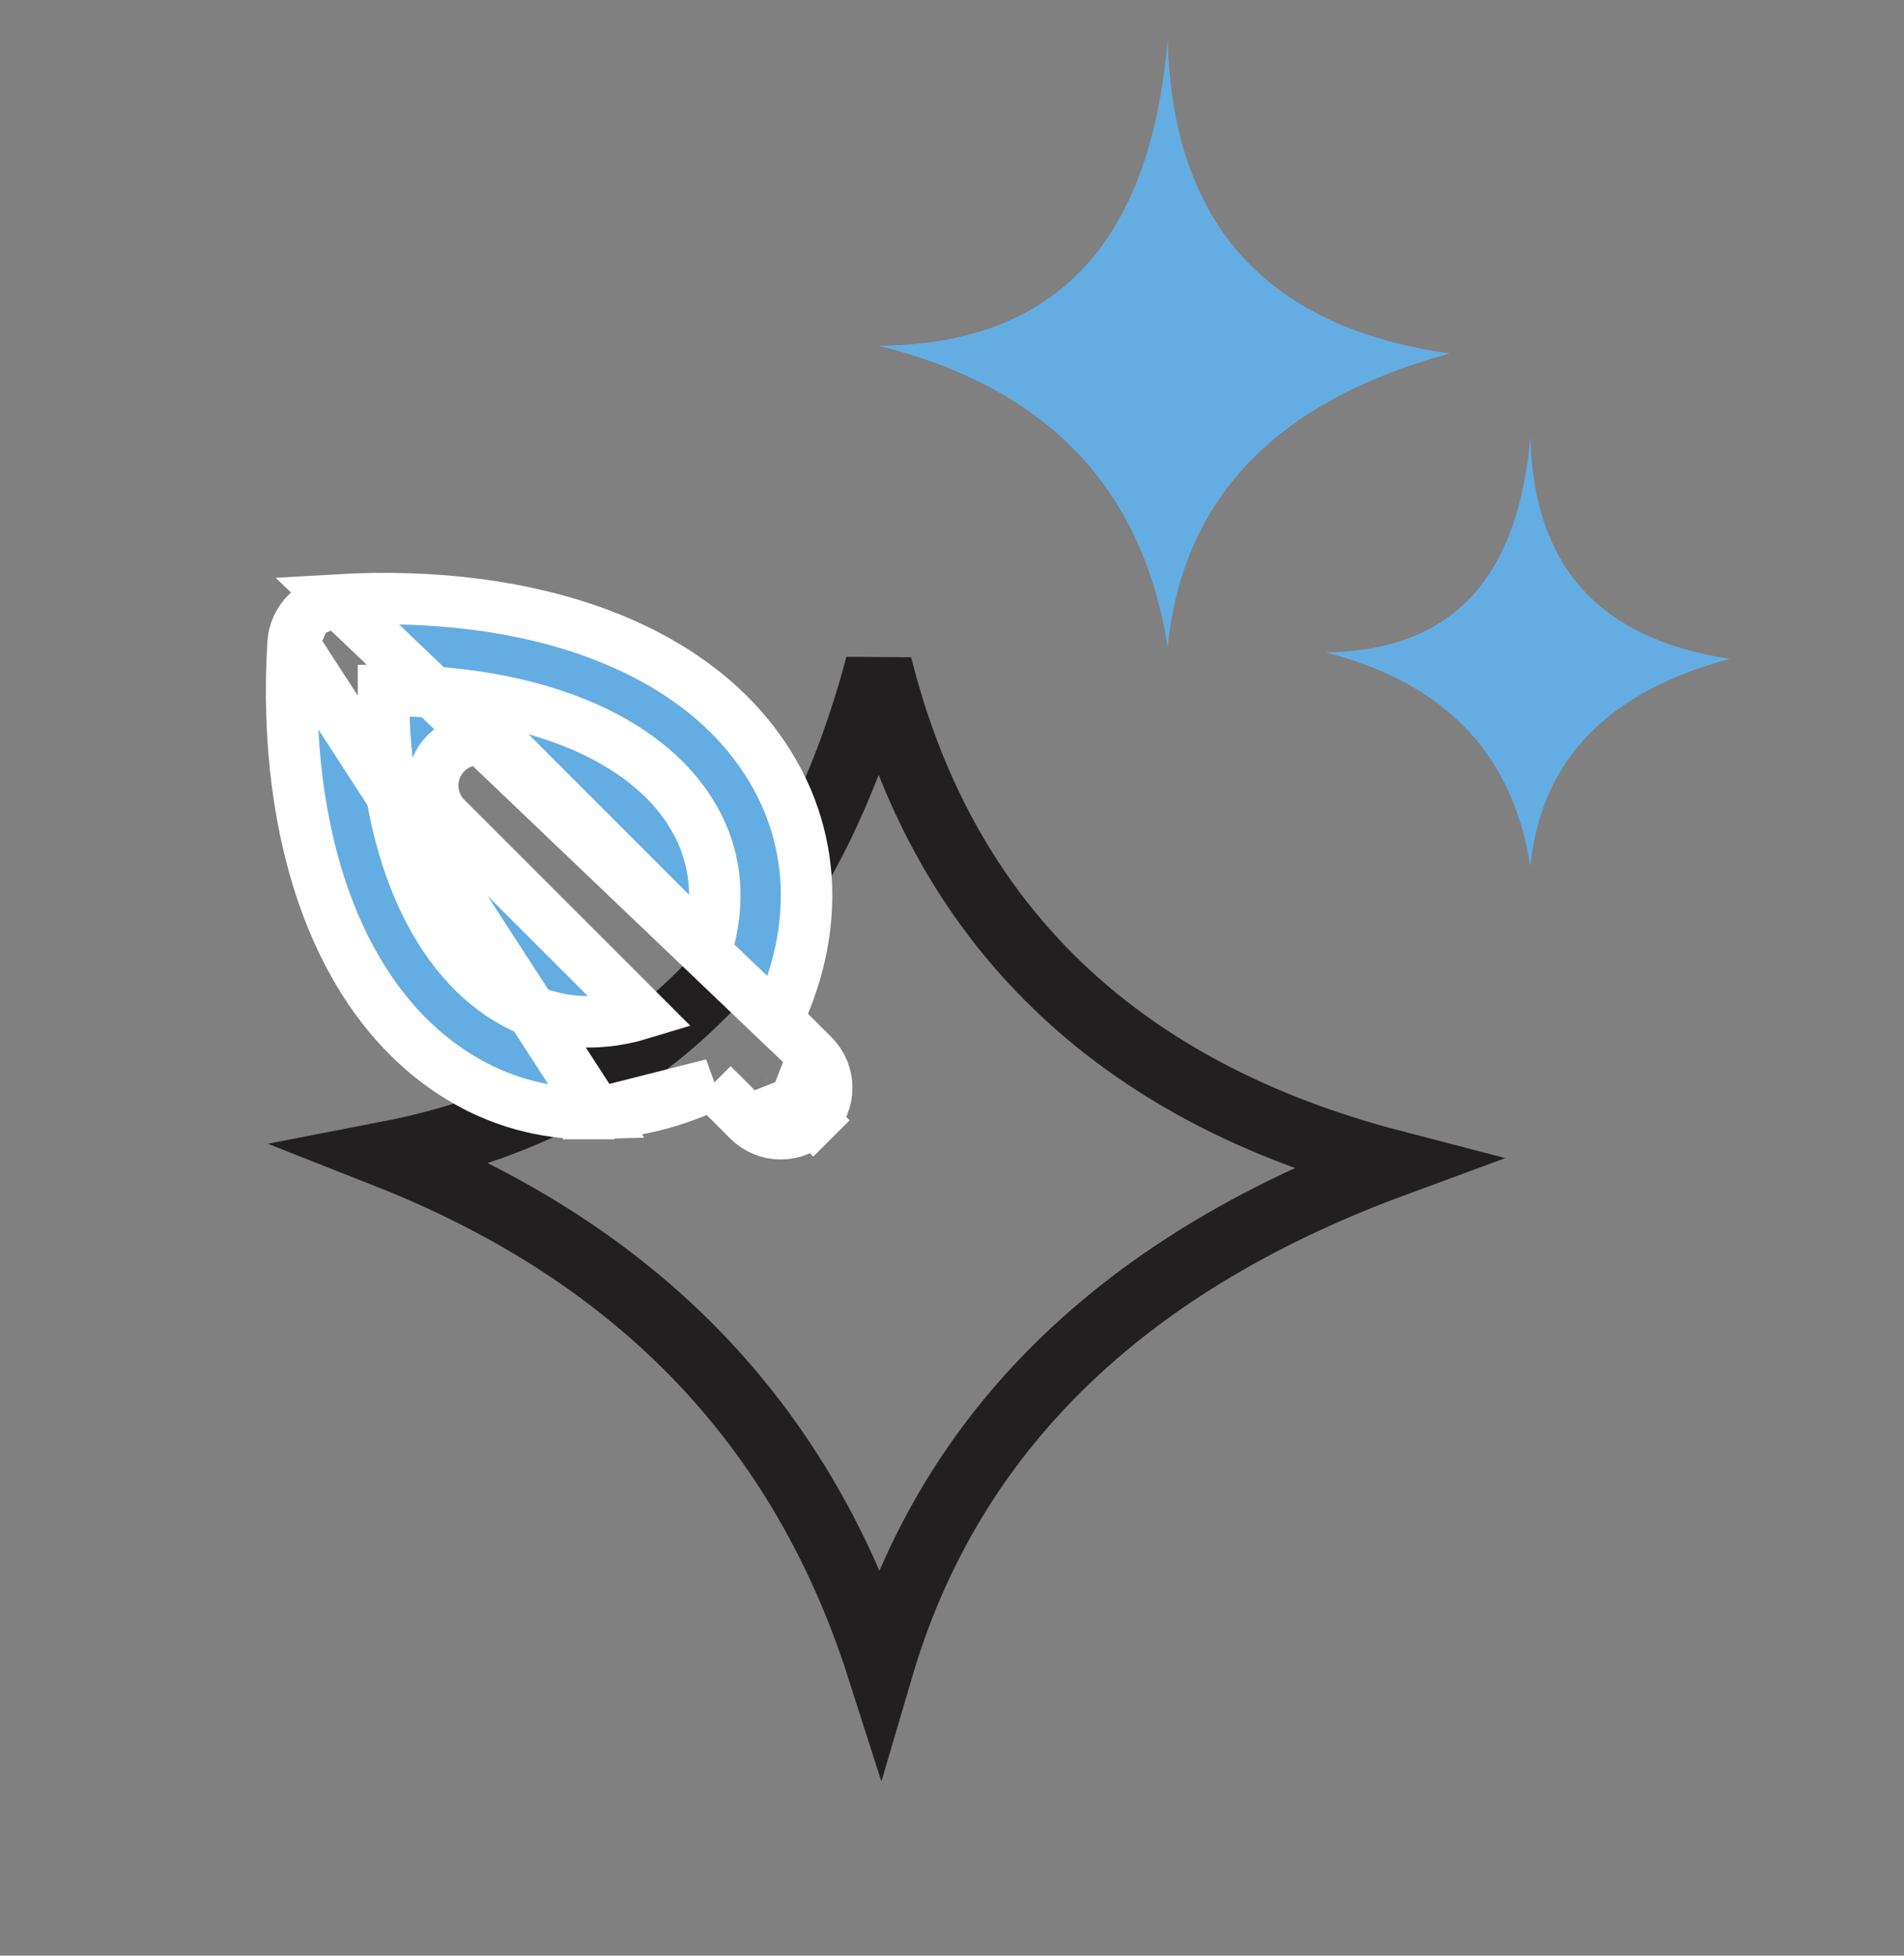
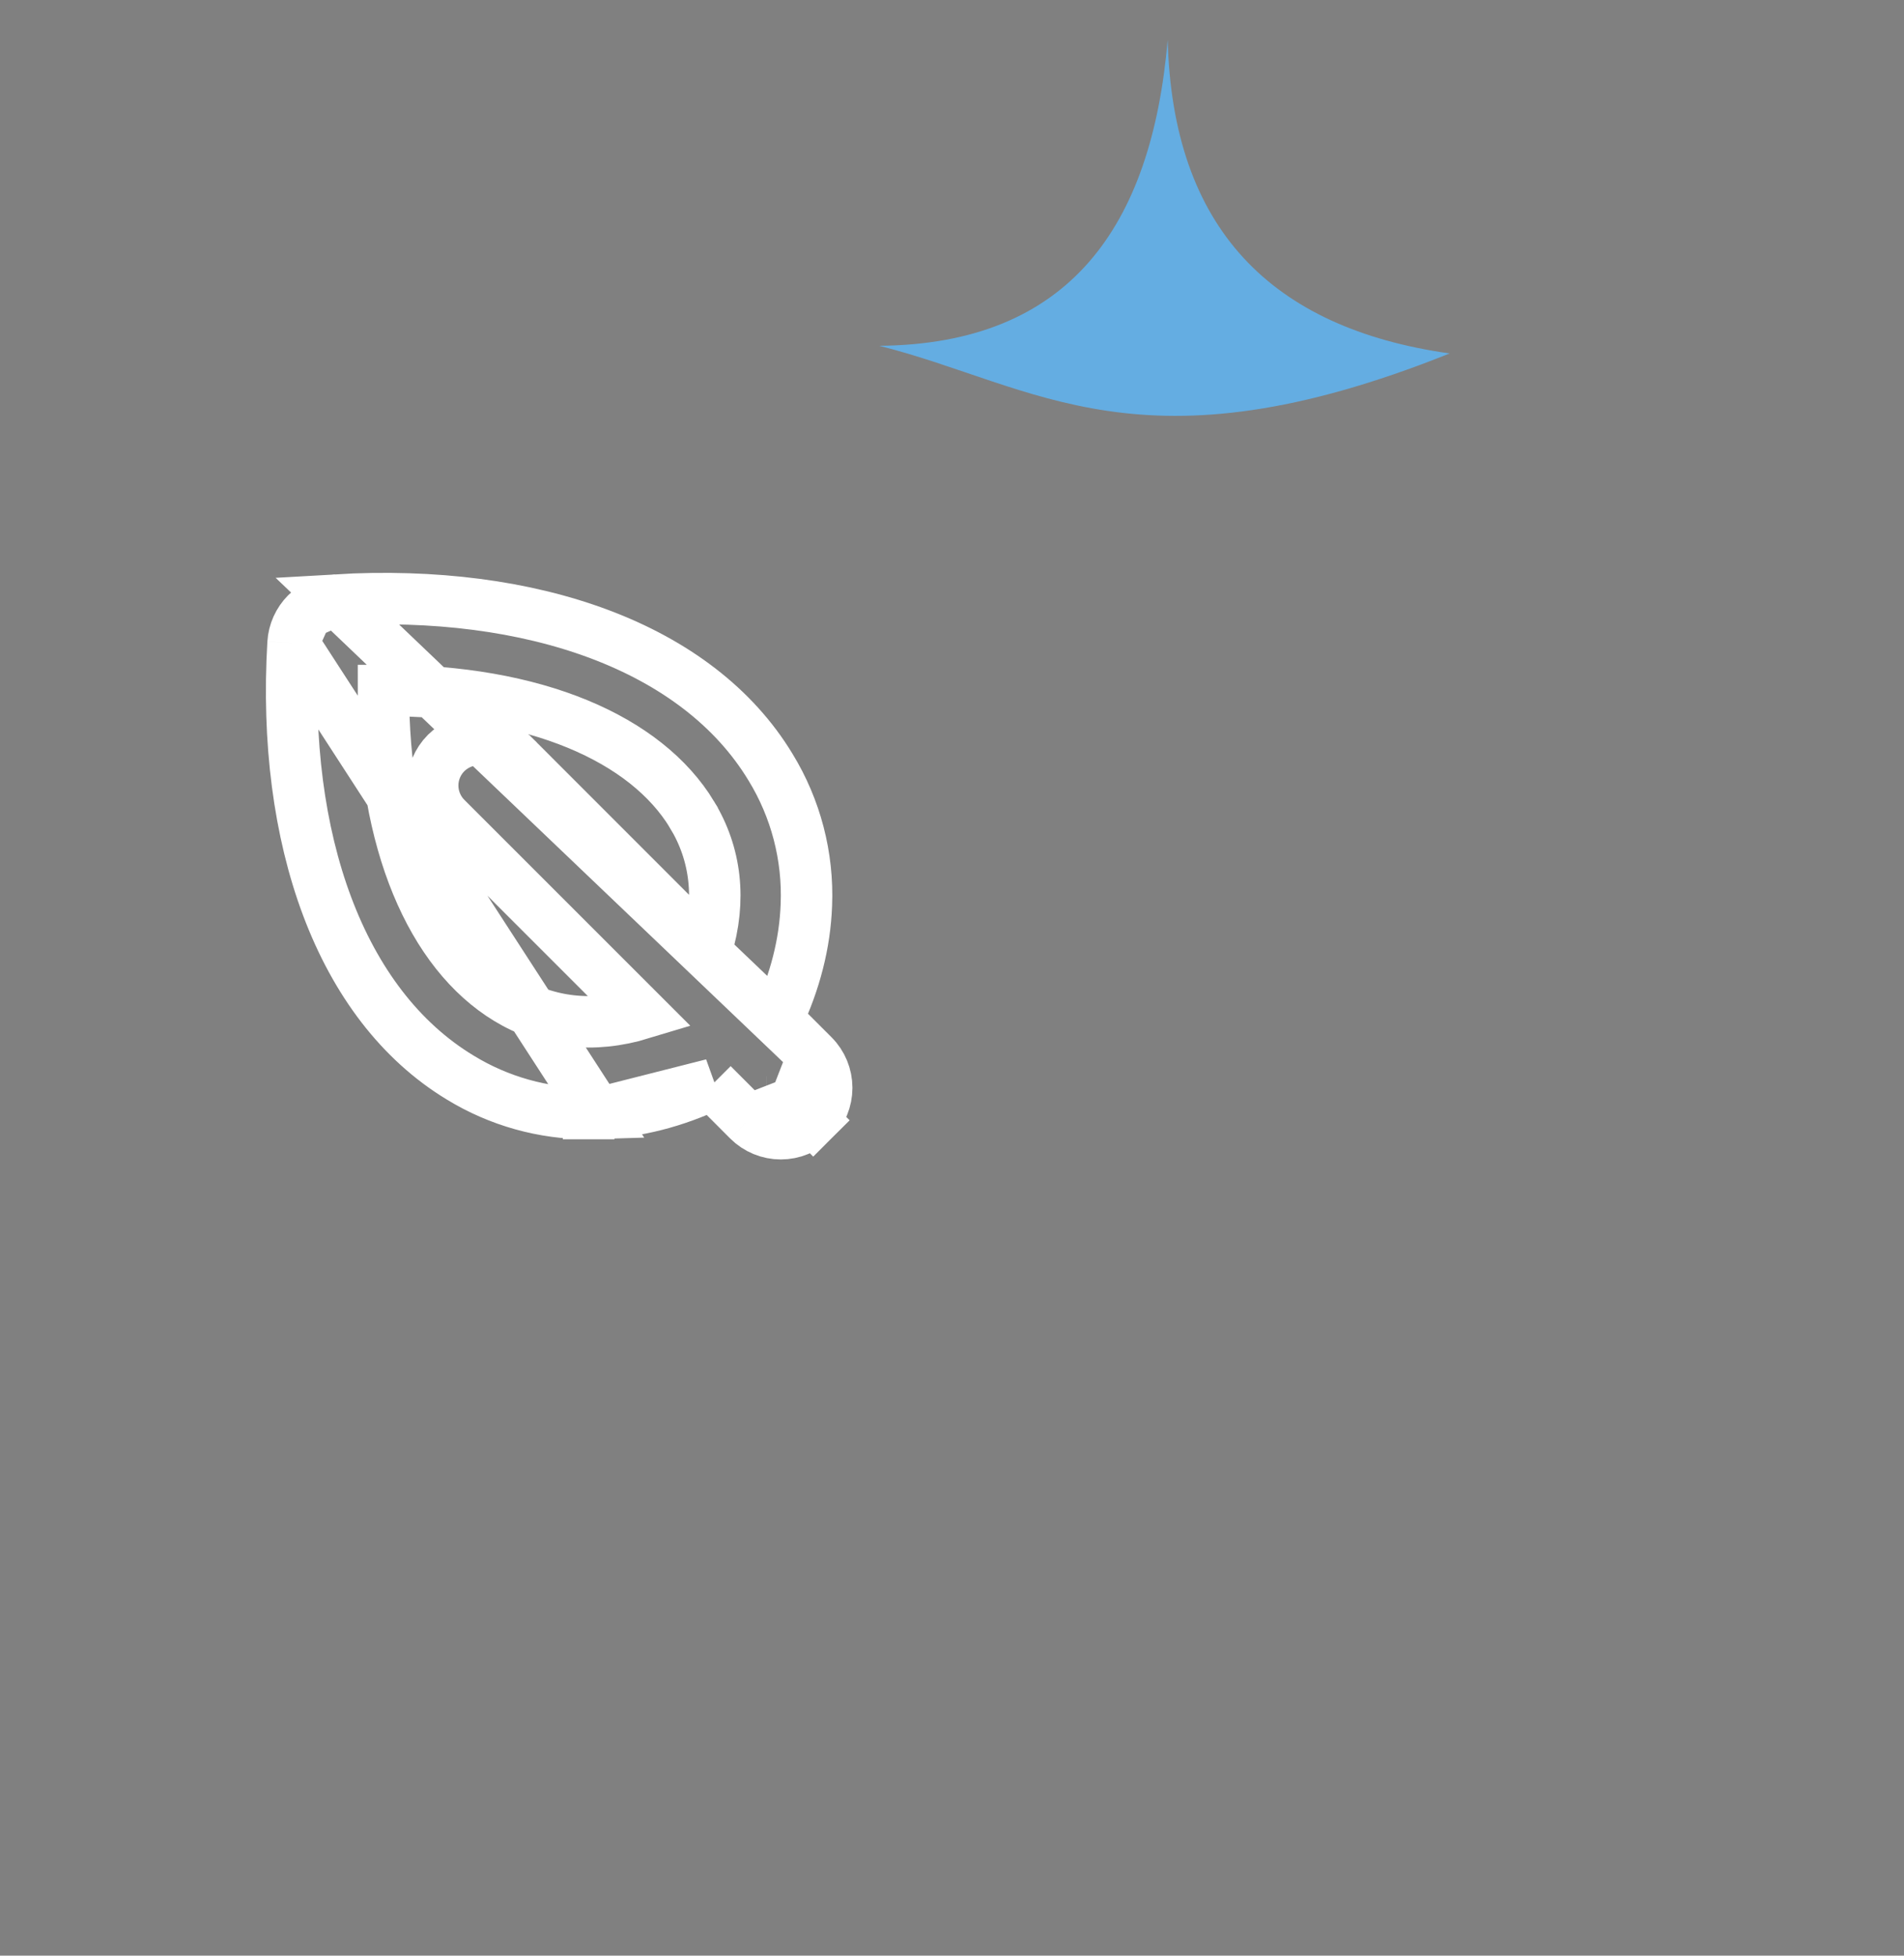
<svg xmlns="http://www.w3.org/2000/svg" width="37" height="38" viewBox="0 0 37 38" fill="none">
  <rect x="0" y="0" width="37" height="38" fill="#808080" stroke="none" />
-   <path d="M14.121 18.806C15.505 17.232 16.463 15.243 17.076 12.929C17.642 15.193 18.633 17.093 20.043 18.63C21.805 20.55 24.178 21.855 27.082 22.61C24.39 23.603 22.149 24.955 20.425 26.71C18.869 28.294 17.753 30.189 17.102 32.401C16.302 29.901 15.045 27.836 13.376 26.166C11.766 24.557 9.794 23.335 7.52 22.438C10.308 21.898 12.489 20.663 14.121 18.806Z" stroke="#221F20" stroke-width="1.3" />
-   <path fill-rule="evenodd" clip-rule="evenodd" d="M22.691 0.77C22.785 4.43 24.69 6.374 28.17 6.868C24.909 7.761 22.997 9.58 22.691 12.566C22.166 9.274 20.136 7.487 17.087 6.719C20.779 6.687 22.378 4.406 22.691 0.777" fill="#64ADE2" />
-   <path fill-rule="evenodd" clip-rule="evenodd" d="M29.739 8.49C29.801 11.077 31.157 12.433 33.618 12.801C31.306 13.42 29.958 14.706 29.739 16.83C29.37 14.494 27.92 13.232 25.765 12.676C28.383 12.644 29.519 11.046 29.739 8.49Z" fill="#64ADE2" />
-   <path d="M14.897 21.415L14.897 21.415L14.897 21.415ZM14.897 21.415L14.896 21.415L14.897 21.415ZM15.804 20.507L15.804 20.507L15.106 19.809C15.45 19.08 15.643 18.333 15.67 17.583C15.708 16.641 15.465 15.709 14.973 14.906C13.56 12.569 10.338 11.435 6.533 11.659L15.804 20.507ZM15.804 20.507C15.972 20.674 16.065 20.901 16.065 21.137C16.065 21.374 15.972 21.601 15.804 21.768L15.451 21.415M15.804 20.507L15.451 21.415M15.451 21.415L15.804 21.768C15.637 21.935 15.41 22.029 15.174 22.029C14.937 22.029 14.71 21.935 14.543 21.768L14.543 21.768M15.451 21.415L14.543 21.768M14.543 21.768L13.845 21.069M14.543 21.768L13.845 21.069M5.695 12.496C5.471 16.302 6.606 19.523 8.942 20.937C9.693 21.397 10.557 21.639 11.438 21.637M5.695 12.496L11.618 21.634C11.558 21.636 11.498 21.637 11.438 21.637M5.695 12.496C5.708 12.278 5.801 12.073 5.955 11.918M5.695 12.496L5.955 11.918M11.438 21.637C11.438 21.637 11.439 21.637 11.439 21.637L11.438 21.137V21.637C11.438 21.637 11.438 21.637 11.438 21.637ZM5.955 11.918C6.109 11.764 6.315 11.671 6.533 11.659L5.955 11.918ZM13.845 21.069C13.116 21.414 12.368 21.607 11.618 21.634L13.845 21.069ZM9.93 14.633L13.731 18.435C14.018 17.488 13.913 16.595 13.449 15.831L13.449 15.83C12.555 14.354 10.403 13.409 7.451 13.416C7.443 16.366 8.389 18.518 9.865 19.412L9.865 19.412C10.632 19.877 11.524 19.983 12.471 19.695L8.669 15.894L8.669 15.894C8.586 15.811 8.521 15.713 8.476 15.604L8.476 15.604C8.431 15.496 8.408 15.38 8.408 15.263C8.408 15.146 8.431 15.03 8.476 14.922L8.476 14.922C8.521 14.813 8.586 14.715 8.669 14.632C8.752 14.55 8.85 14.484 8.958 14.439L8.958 14.439C9.067 14.394 9.183 14.371 9.3 14.371C9.417 14.371 9.533 14.394 9.641 14.439C9.749 14.484 9.847 14.55 9.93 14.632L9.93 14.633Z" fill="white" />
-   <path d="M14.897 21.415L14.897 21.415L14.897 21.415ZM14.897 21.415L14.896 21.415L14.897 21.415ZM15.804 20.507L15.804 20.507L15.106 19.809C15.45 19.08 15.643 18.333 15.67 17.583C15.708 16.641 15.465 15.709 14.973 14.906C13.56 12.569 10.338 11.435 6.533 11.659L15.804 20.507ZM15.804 20.507C15.972 20.674 16.065 20.901 16.065 21.137C16.065 21.374 15.972 21.601 15.804 21.768L15.451 21.415M15.804 20.507L15.451 21.415M15.451 21.415L15.804 21.768C15.637 21.935 15.41 22.029 15.174 22.029C14.937 22.029 14.71 21.935 14.543 21.768L14.543 21.768M15.451 21.415L14.543 21.768M14.543 21.768L13.845 21.069M14.543 21.768L13.845 21.069M5.695 12.496C5.471 16.302 6.606 19.523 8.942 20.937C9.693 21.397 10.557 21.639 11.438 21.637M5.695 12.496L11.618 21.634C11.558 21.636 11.498 21.637 11.438 21.637M5.695 12.496C5.708 12.278 5.801 12.073 5.955 11.918M5.695 12.496L5.955 11.918M11.438 21.637C11.438 21.637 11.439 21.637 11.439 21.637L11.438 21.137V21.637C11.438 21.637 11.438 21.637 11.438 21.637ZM5.955 11.918C6.109 11.764 6.315 11.671 6.533 11.659L5.955 11.918ZM13.845 21.069C13.116 21.414 12.368 21.607 11.618 21.634L13.845 21.069ZM9.93 14.633L13.731 18.435C14.018 17.488 13.913 16.595 13.449 15.831L13.449 15.83C12.555 14.354 10.403 13.409 7.451 13.416C7.443 16.366 8.389 18.518 9.865 19.412L9.865 19.412C10.632 19.877 11.524 19.983 12.471 19.695L8.669 15.894L8.669 15.894C8.586 15.811 8.521 15.713 8.476 15.604L8.476 15.604C8.431 15.496 8.408 15.38 8.408 15.263C8.408 15.146 8.431 15.03 8.476 14.922L8.476 14.922C8.521 14.813 8.586 14.715 8.669 14.632C8.752 14.55 8.85 14.484 8.958 14.439L8.958 14.439C9.067 14.394 9.183 14.371 9.3 14.371C9.417 14.371 9.533 14.394 9.641 14.439C9.749 14.484 9.847 14.55 9.93 14.632L9.93 14.633Z" fill="#64ADE2" />
+   <path fill-rule="evenodd" clip-rule="evenodd" d="M22.691 0.77C22.785 4.43 24.69 6.374 28.17 6.868C22.166 9.274 20.136 7.487 17.087 6.719C20.779 6.687 22.378 4.406 22.691 0.777" fill="#64ADE2" />
  <path d="M14.897 21.415L14.897 21.415L14.897 21.415ZM14.897 21.415L14.896 21.415L14.897 21.415ZM15.804 20.507L15.804 20.507L15.106 19.809C15.45 19.08 15.643 18.333 15.67 17.583C15.708 16.641 15.465 15.709 14.973 14.906C13.56 12.569 10.338 11.435 6.533 11.659L15.804 20.507ZM15.804 20.507C15.972 20.674 16.065 20.901 16.065 21.137C16.065 21.374 15.972 21.601 15.804 21.768L15.451 21.415M15.804 20.507L15.451 21.415M15.451 21.415L15.804 21.768C15.637 21.935 15.41 22.029 15.174 22.029C14.937 22.029 14.71 21.935 14.543 21.768L14.543 21.768M15.451 21.415L14.543 21.768M14.543 21.768L13.845 21.069M14.543 21.768L13.845 21.069M5.695 12.496C5.471 16.302 6.606 19.523 8.942 20.937C9.693 21.397 10.557 21.639 11.438 21.637M5.695 12.496L11.618 21.634C11.558 21.636 11.498 21.637 11.438 21.637M5.695 12.496C5.708 12.278 5.801 12.073 5.955 11.918M5.695 12.496L5.955 11.918M11.438 21.637C11.438 21.637 11.439 21.637 11.439 21.637L11.438 21.137V21.637C11.438 21.637 11.438 21.637 11.438 21.637ZM5.955 11.918C6.109 11.764 6.315 11.671 6.533 11.659L5.955 11.918ZM13.845 21.069C13.116 21.414 12.368 21.607 11.618 21.634L13.845 21.069ZM9.93 14.633L13.731 18.435C14.018 17.488 13.913 16.595 13.449 15.831L13.449 15.83C12.555 14.354 10.403 13.409 7.451 13.416C7.443 16.366 8.389 18.518 9.865 19.412L9.865 19.412C10.632 19.877 11.524 19.983 12.471 19.695L8.669 15.894L8.669 15.894C8.586 15.811 8.521 15.713 8.476 15.604L8.476 15.604C8.431 15.496 8.408 15.38 8.408 15.263C8.408 15.146 8.431 15.03 8.476 14.922L8.476 14.922C8.521 14.813 8.586 14.715 8.669 14.632C8.752 14.55 8.85 14.484 8.958 14.439L8.958 14.439C9.067 14.394 9.183 14.371 9.3 14.371C9.417 14.371 9.533 14.394 9.641 14.439C9.749 14.484 9.847 14.55 9.93 14.632L9.93 14.633Z" stroke="white" />
</svg>